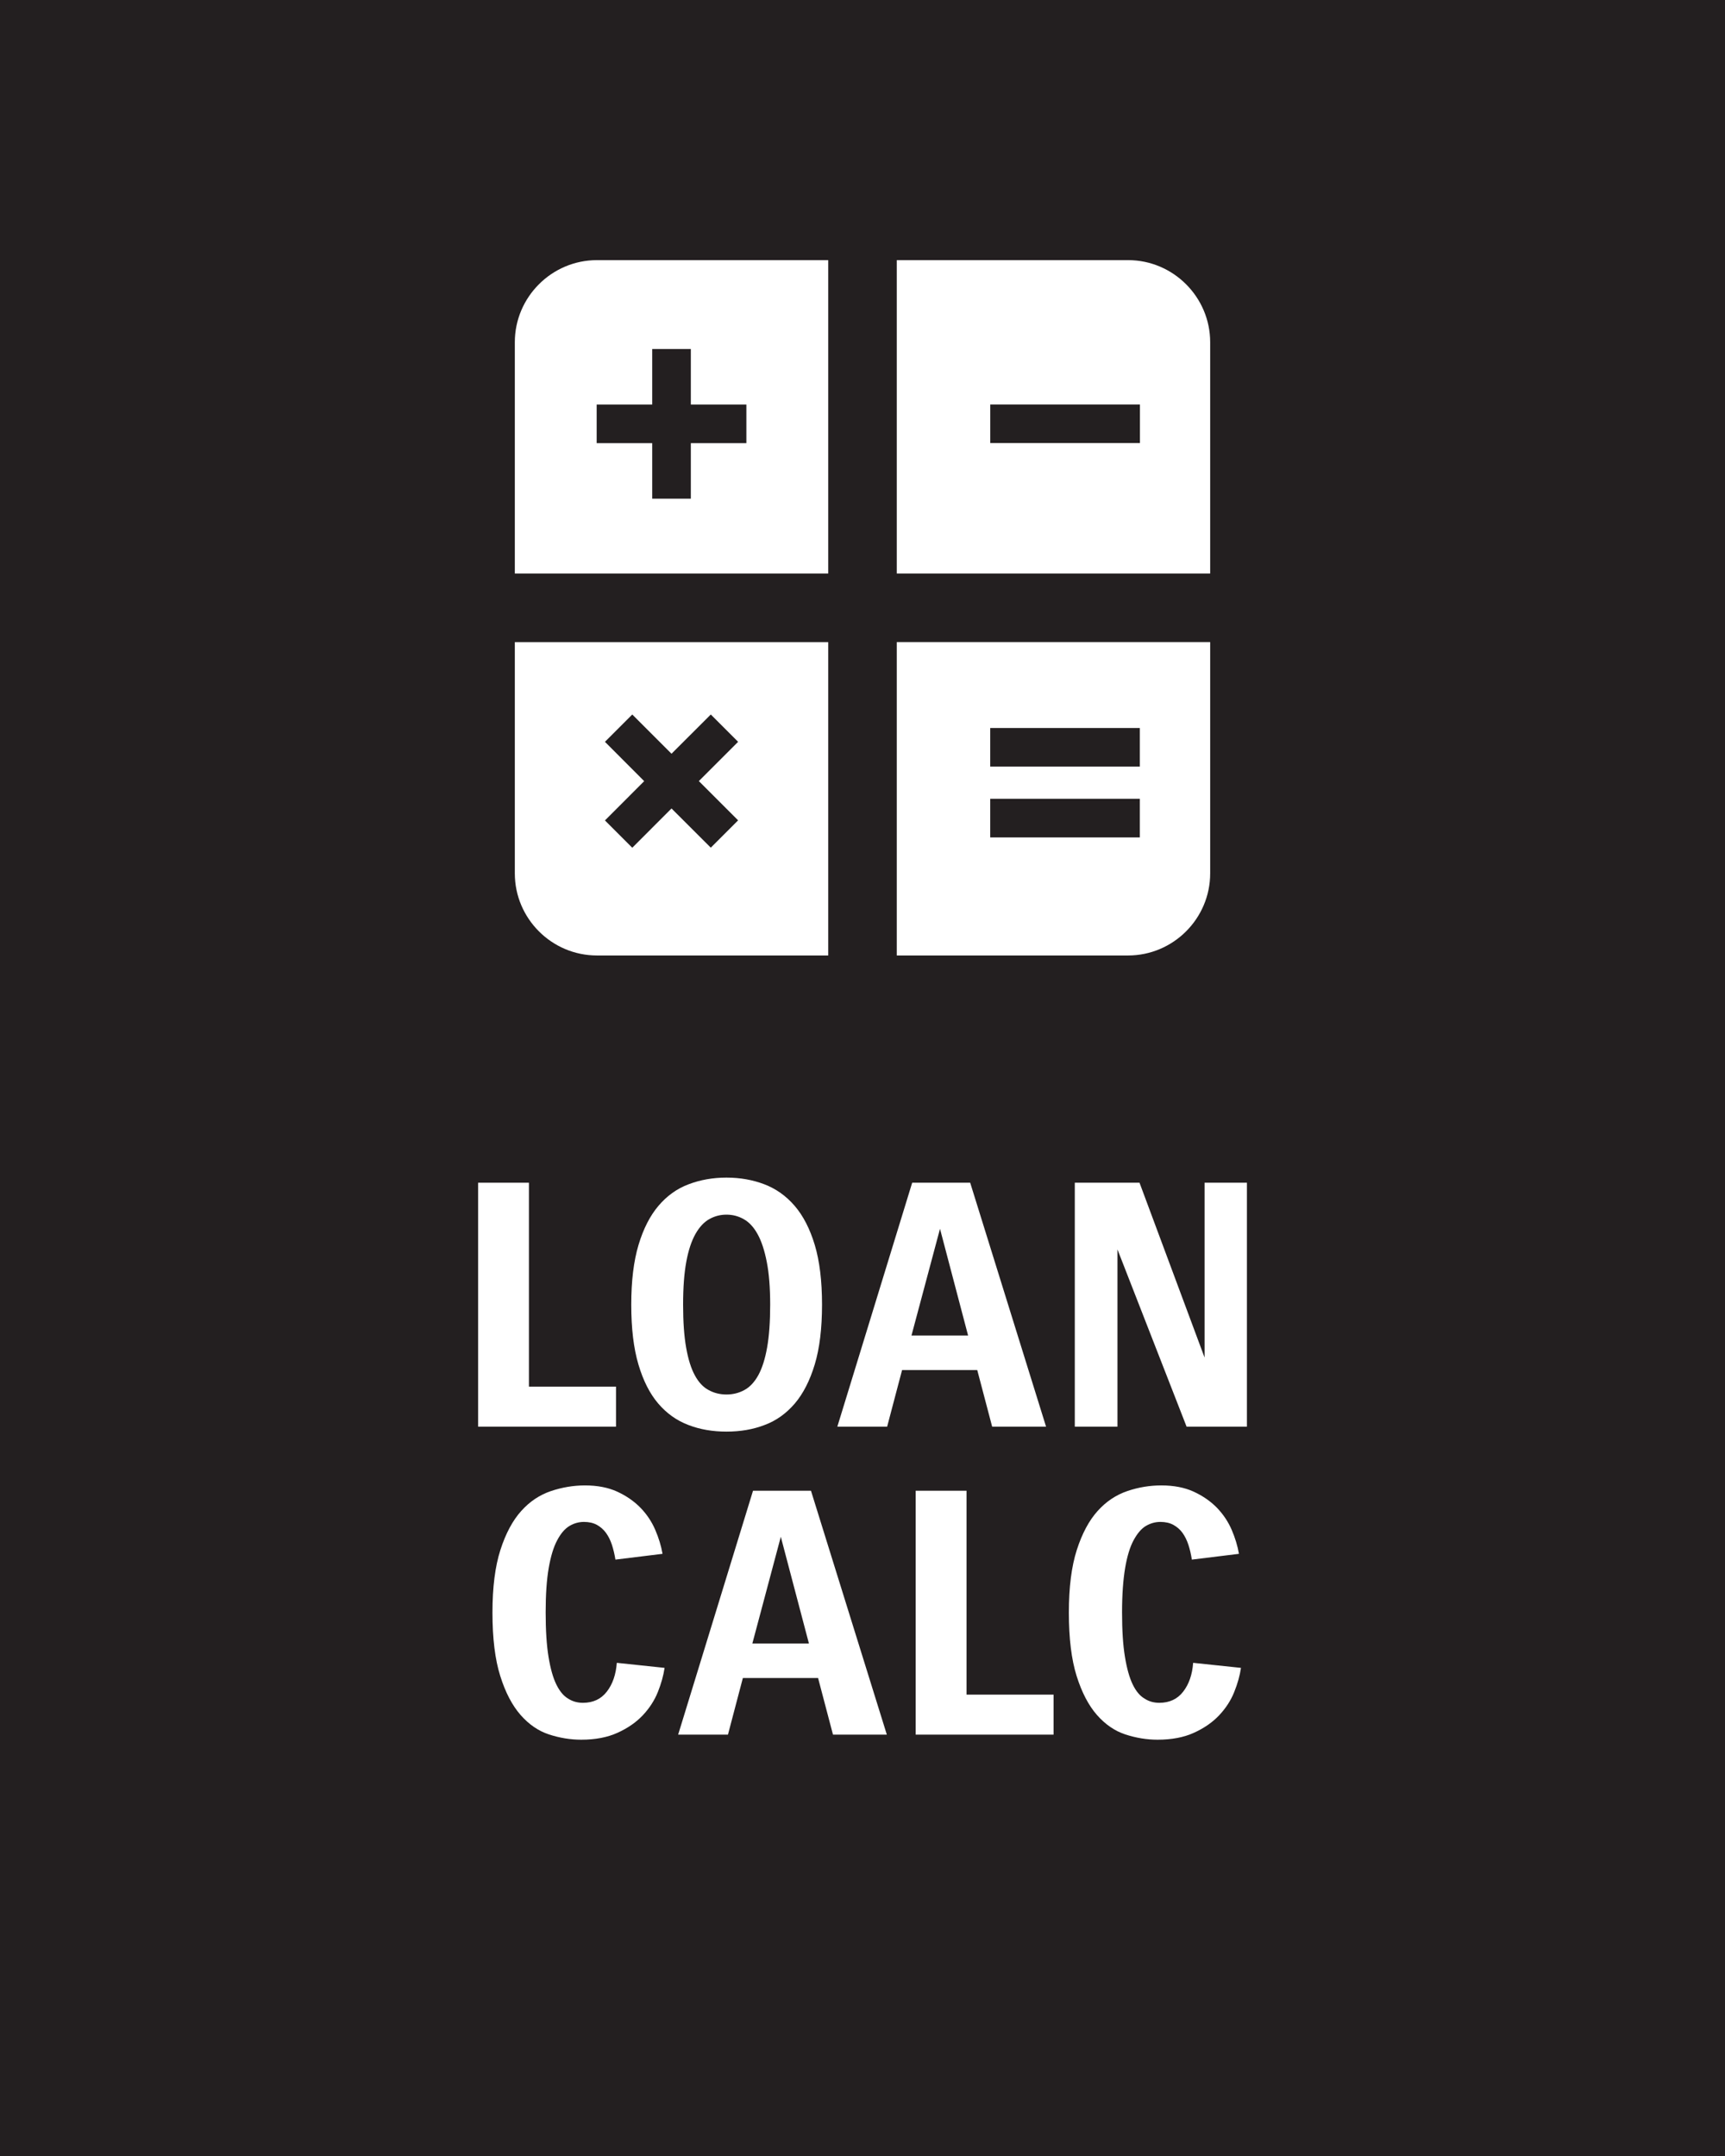
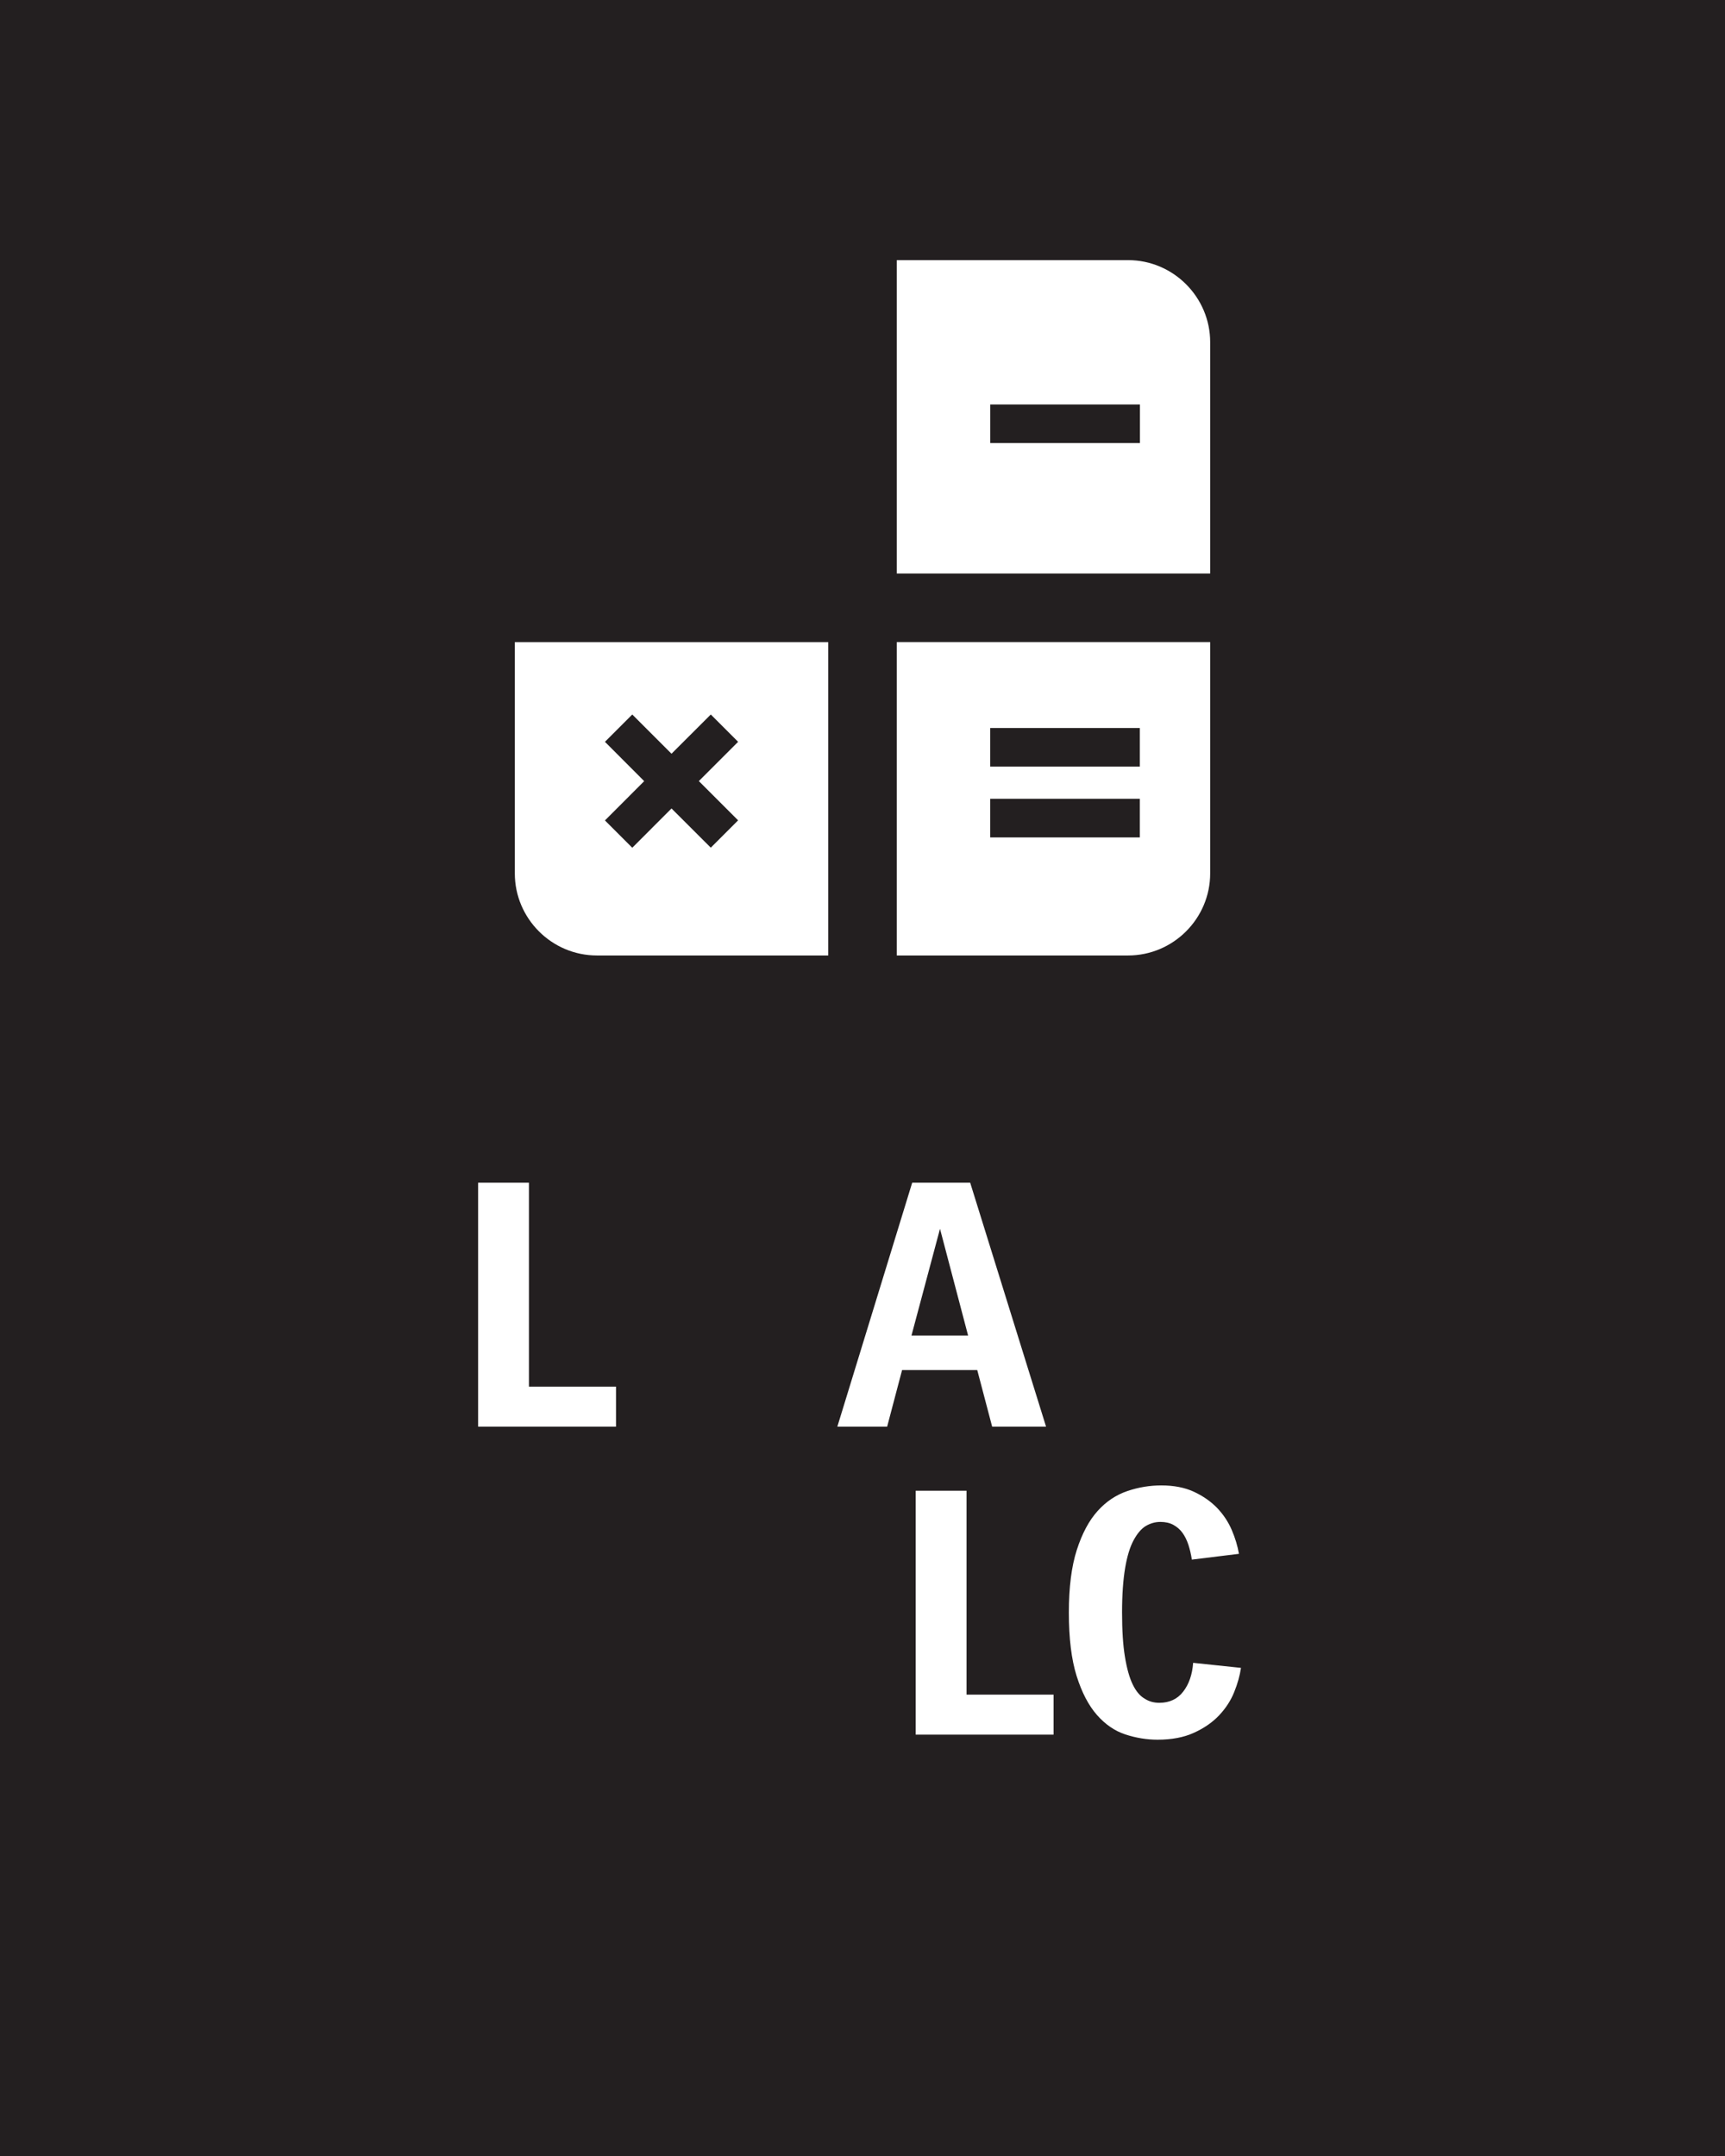
<svg xmlns="http://www.w3.org/2000/svg" version="1.1" id="Layer_1" x="0px" y="0px" width="56px" height="70px" viewBox="0 0 56 70" enable-background="new 0 0 56 70" xml:space="preserve">
  <rect x="-0.5" y="-5" fill="#231F20" width="57.667" height="77.167" />
  <g>
    <g>
-       <path fill="#FFFFFF" d="M16.713,11.111v7.509h10.174V8.446h-7.509C17.912,8.446,16.713,9.646,16.713,11.111z M22.427,11.331v1.803    h1.803v1.254h-1.803v1.803h-1.254v-1.803H19.37v-1.254h1.803v-1.803H22.427z" />
      <path fill="#FFFFFF" d="M36.623,8.446h-7.51v10.174h10.174v-7.509C39.287,9.646,38.088,8.446,36.623,8.446z M37.006,14.386h-4.859    v-1.254h4.859V14.386z" />
      <path fill="#FFFFFF" d="M16.713,28.357c0,1.466,1.199,2.665,2.665,2.665h7.509V20.848H16.713V28.357z M19.639,24.085l0.887-0.887    l1.274,1.274l1.275-1.274l0.887,0.887l-1.275,1.275l1.275,1.275l-0.887,0.887L21.8,26.249l-1.274,1.275l-0.887-0.887l1.274-1.275    L19.639,24.085z" />
      <path fill="#FFFFFF" d="M29.113,31.022h7.51c1.465,0,2.664-1.199,2.664-2.665v-7.51H29.113V31.022z M32.146,23.636h4.856v1.254    h-4.856V23.636z M32.146,25.935h4.856v1.254h-4.856V25.935z" />
    </g>
    <g enable-background="new    ">
      <path fill="#FFFFFF" d="M17.171,38.4v6.621h2.827v1.299h-4.477V38.4H17.171z" />
-       <path fill="#FFFFFF" d="M20.493,42.359c0-0.771,0.079-1.416,0.236-1.94s0.374-0.948,0.649-1.271    c0.275-0.323,0.601-0.558,0.979-0.698c0.378-0.144,0.787-0.216,1.227-0.216s0.849,0.072,1.227,0.216    c0.377,0.143,0.706,0.376,0.984,0.698c0.278,0.322,0.497,0.746,0.655,1.271c0.157,0.524,0.236,1.171,0.236,1.94    c0,0.771-0.079,1.418-0.236,1.94c-0.158,0.524-0.374,0.948-0.649,1.271c-0.275,0.321-0.601,0.556-0.979,0.696    c-0.377,0.146-0.79,0.215-1.237,0.215c-0.447,0-0.86-0.069-1.237-0.215c-0.378-0.143-0.704-0.375-0.979-0.696    c-0.275-0.322-0.49-0.746-0.644-1.271C20.57,43.777,20.493,43.13,20.493,42.359z M22.176,42.359c0,0.559,0.033,1.022,0.099,1.396    c0.066,0.374,0.16,0.675,0.281,0.896c0.121,0.226,0.27,0.385,0.445,0.479c0.176,0.097,0.37,0.146,0.583,0.146    c0.212,0,0.407-0.049,0.583-0.146c0.176-0.095,0.326-0.256,0.451-0.481c0.125-0.229,0.22-0.528,0.286-0.902    c0.066-0.374,0.099-0.836,0.099-1.387c0-0.549-0.037-1.012-0.11-1.385c-0.073-0.375-0.172-0.677-0.297-0.902    c-0.125-0.229-0.275-0.391-0.451-0.489c-0.176-0.101-0.363-0.147-0.561-0.147c-0.198,0-0.383,0.047-0.556,0.144    c-0.172,0.096-0.323,0.257-0.451,0.483c-0.128,0.228-0.228,0.526-0.297,0.9C22.211,41.337,22.176,41.803,22.176,42.359z" />
      <path fill="#FFFFFF" d="M32.209,46.32l-0.484-1.838h-2.44L28.8,46.32h-1.617l2.43-7.92h1.883l2.463,7.92H32.209z M29.59,43.361    h1.838l-0.912-3.465L29.59,43.361z" />
-       <path fill="#FFFFFF" d="M40.48,38.4v7.92h-1.959l-2.244-5.754v5.754h-1.385V38.4h2.101l2.112,5.676V38.4H40.48z" />
    </g>
    <g enable-background="new    ">
-       <path fill="#FFFFFF" d="M18.925,55.286c0.33,0,0.588-0.121,0.775-0.363c0.187-0.241,0.295-0.553,0.324-0.935l1.551,0.164    c-0.037,0.25-0.11,0.513-0.22,0.787c-0.11,0.273-0.273,0.524-0.489,0.754c-0.216,0.228-0.488,0.416-0.814,0.564    c-0.327,0.15-0.721,0.227-1.183,0.227c-0.352,0-0.7-0.058-1.045-0.17c-0.345-0.113-0.653-0.324-0.924-0.633    c-0.271-0.31-0.492-0.729-0.66-1.266c-0.169-0.535-0.253-1.221-0.253-2.057c0-0.821,0.086-1.5,0.258-2.035    s0.398-0.957,0.677-1.266c0.278-0.31,0.599-0.521,0.962-0.645c0.363-0.121,0.731-0.184,1.105-0.184    c0.403,0,0.753,0.067,1.05,0.203c0.297,0.138,0.548,0.312,0.753,0.522c0.206,0.213,0.365,0.451,0.479,0.716    c0.114,0.264,0.193,0.524,0.237,0.78l-1.529,0.188c-0.029-0.178-0.068-0.339-0.115-0.484c-0.048-0.146-0.112-0.274-0.192-0.385    c-0.081-0.11-0.18-0.196-0.297-0.261c-0.117-0.062-0.257-0.094-0.418-0.094c-0.168,0-0.326,0.045-0.473,0.133    c-0.147,0.089-0.279,0.241-0.396,0.464c-0.118,0.219-0.209,0.521-0.275,0.899c-0.066,0.382-0.099,0.86-0.099,1.44    c0,0.586,0.031,1.068,0.093,1.445c0.062,0.379,0.146,0.678,0.253,0.896c0.107,0.218,0.233,0.371,0.379,0.457    C18.587,55.244,18.749,55.286,18.925,55.286z" />
-       <path fill="#FFFFFF" d="M27.042,56.32l-0.484-1.838h-2.442l-0.484,1.838h-1.617l2.431-7.92h1.881l2.463,7.92H27.042z     M24.424,53.361h1.837l-0.913-3.465L24.424,53.361z" />
      <path fill="#FFFFFF" d="M31.377,48.4v6.621h2.826v1.299h-4.477V48.4H31.377z" />
      <path fill="#FFFFFF" d="M37.637,55.286c0.328,0,0.588-0.121,0.774-0.363c0.187-0.241,0.295-0.553,0.323-0.935l1.553,0.164    c-0.037,0.25-0.11,0.513-0.221,0.787c-0.109,0.273-0.273,0.524-0.489,0.754c-0.216,0.228-0.487,0.416-0.813,0.564    c-0.326,0.15-0.721,0.227-1.184,0.227c-0.352,0-0.699-0.058-1.045-0.17c-0.344-0.113-0.652-0.324-0.924-0.633    c-0.272-0.31-0.491-0.729-0.66-1.266c-0.168-0.535-0.252-1.221-0.252-2.057c0-0.821,0.086-1.5,0.258-2.035    s0.398-0.957,0.677-1.266c0.279-0.31,0.599-0.521,0.962-0.645s0.732-0.184,1.105-0.184c0.404,0,0.754,0.067,1.051,0.203    c0.297,0.138,0.549,0.312,0.754,0.522c0.205,0.213,0.364,0.451,0.479,0.716c0.113,0.264,0.192,0.524,0.236,0.78l-1.529,0.188    c-0.027-0.178-0.066-0.339-0.113-0.484c-0.049-0.146-0.111-0.274-0.191-0.385c-0.08-0.111-0.182-0.196-0.299-0.261    c-0.115-0.062-0.256-0.094-0.418-0.094c-0.168,0-0.326,0.045-0.475,0.133c-0.146,0.089-0.276,0.241-0.396,0.464    c-0.118,0.219-0.21,0.521-0.274,0.899c-0.064,0.382-0.1,0.86-0.1,1.44c0,0.586,0.031,1.068,0.094,1.445    c0.062,0.379,0.146,0.678,0.252,0.896c0.107,0.22,0.233,0.371,0.381,0.457C37.299,55.244,37.459,55.286,37.637,55.286z" />
    </g>
  </g>
</svg>